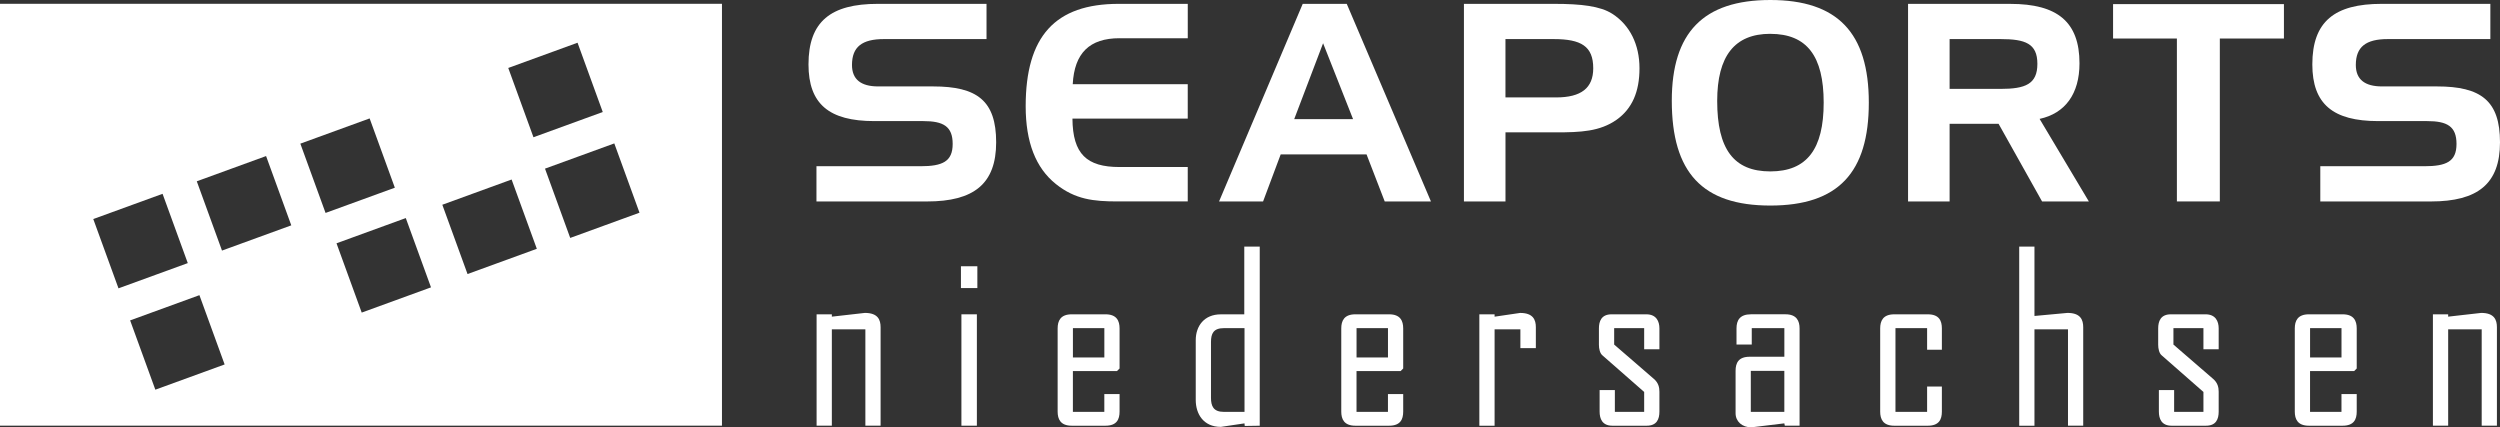
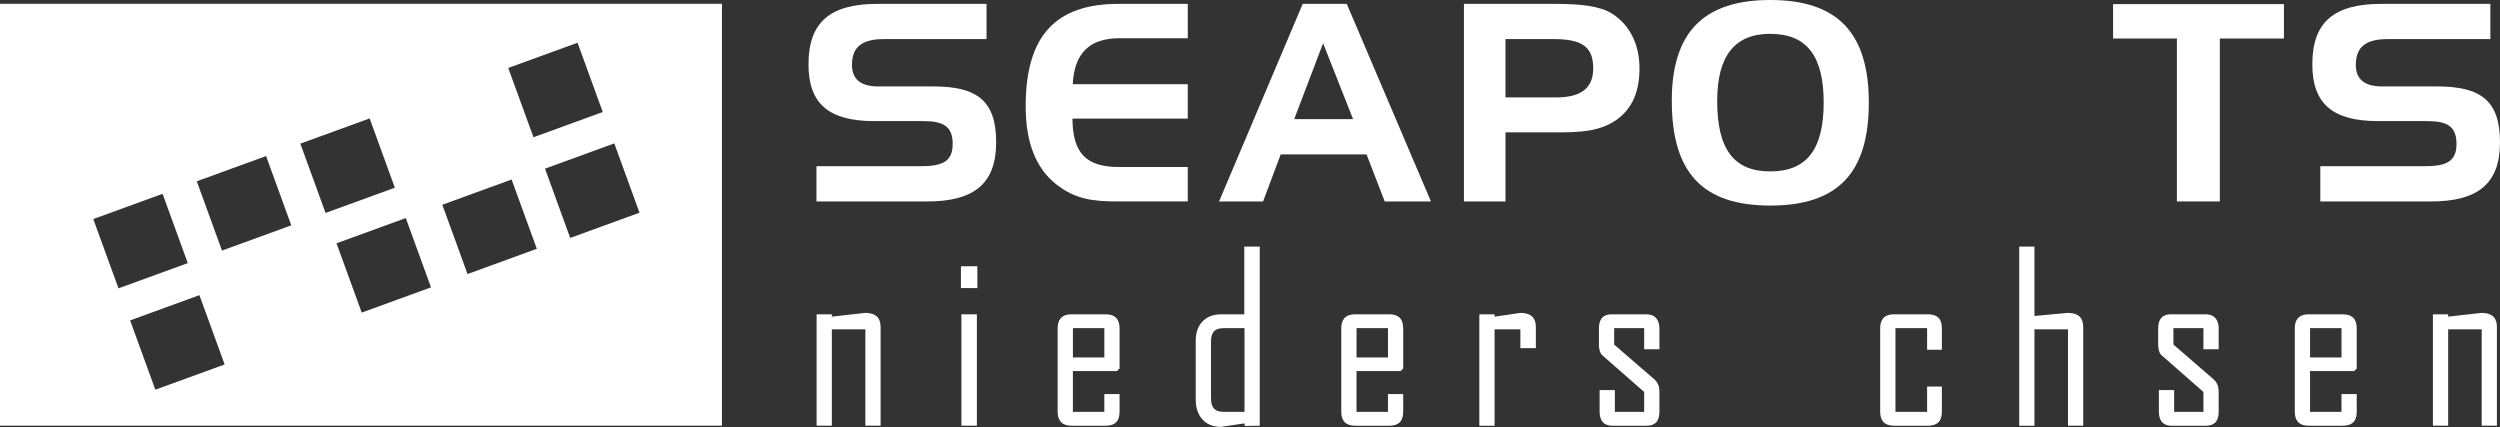
<svg xmlns="http://www.w3.org/2000/svg" id="Ebene_1" viewBox="0 0 941.01 160.85">
  <rect x="0" y="0" width="941.01" height="160.85" fill="#333333" stroke="none" />
  <defs>
    <style>.cls-1,.cls-2{fill:#fff;}.cls-2{fill-rule:evenodd;}</style>
  </defs>
  <path class="cls-1" d="m0,1.43v158.78h271.75V1.43H0Zm217.39,14.65l9.49,26.08-26.08,9.5-9.49-26.08,26.08-9.5ZM35.11,82.45l26.08-9.5,9.49,26.08-26.08,9.5-9.49-26.08Zm23.36,64.23l-9.49-26.08,26.08-9.5,9.49,26.08-26.08,9.5Zm25.09-52.36l-9.49-26.08,26.08-9.5,9.49,26.08-26.08,9.5Zm29.49-40.25l26.08-9.5,9.49,26.08-26.08,9.5-9.49-26.08h0Zm23.1,63.59l-9.49-26.08,26.08-9.5,9.49,26.08-26.08,9.5Zm39.83-14.51l-9.49-26.08,26.08-9.5,9.49,26.08-26.08,9.5Zm38.65-13.59l-9.49-26.08,26.08-9.5,9.49,26.08-26.08,9.5Z" />
  <path class="cls-1" d="m371.33,14.71V1.45h-40.91c-17.71,0-26.1,6.63-26.1,22.79,0,14.91,7.77,21.34,24.75,21.34h18.44c7.56,0,11.08,1.97,11.08,8.6s-3.83,8.39-12.12,8.39h-39.15v13.26h41.64c17.61,0,26-6.63,26-22.27s-7.15-21.03-23.72-21.03h-20.71c-6.52,0-9.84-2.69-9.84-8.08,0-6.84,3.83-9.74,12.01-9.74h38.63Z" />
  <path class="cls-1" d="m421.39,14.4h25.69V1.45h-26c-23.93,0-35.01,12.22-35.01,38.53,0,13.46,3.73,23.2,11.39,29.31,7.25,5.8,14.19,6.53,23.2,6.53h26.41v-12.95h-25.69c-12.32,0-17.61-4.87-17.71-18.23h43.4v-12.95h-43.29c.62-11.7,6.32-17.3,17.61-17.3h0Z" />
  <path class="cls-2" d="m490.35,1.45l-31.49,74.37h16.57l6.63-17.71h32.31l6.84,17.71h17.4L506.92,1.45h-16.57Zm7.66,14.81l11.29,28.59h-22.16l10.88-28.59h-.01Z" />
  <path class="cls-2" d="m584.79,14.71c10.36,0,14.91,2.69,14.91,10.98,0,7.46-4.56,10.98-13.98,10.98h-19.06V14.71h18.13Zm-33.76-13.26v74.37h15.64v-26h18.95c9.32,0,16.57-.31,22.89-4.76,5.8-4.14,8.6-10.46,8.6-19.37s-3.62-16.26-10.25-20.51c-4.56-2.9-11.7-3.73-21.85-3.73h-33.98Z" />
  <path class="cls-2" d="m666.35,12.74c13.78,0,20.09,8.39,20.09,25.89s-6.32,25.89-20.09,25.89-19.99-8.39-19.99-26.52c0-16.88,6.53-25.27,19.99-25.27h0Zm-37.08,25.17c0,27.03,11.5,39.46,37.08,39.46s37.08-12.43,37.08-38.74S691.62,0,666.35,0s-37.08,12.33-37.08,37.91h0Z" />
-   <path class="cls-2" d="m718.2,1.45v74.37h15.64v-29.21h18.44l16.36,29.21h17.61l-18.54-31.07c9.63-2.07,15.02-9.43,15.02-20.92,0-15.64-8.39-22.37-26-22.37h-38.53Zm34.8,13.26c9.32,0,13.88,1.66,13.88,9.32s-4.56,9.43-13.88,9.43h-19.16V14.71h19.16Z" />
  <polygon class="cls-1" points="819.39 14.5 819.39 75.82 835.55 75.82 835.55 14.5 859.68 14.5 859.68 1.55 795.37 1.55 795.37 14.5 819.39 14.5 819.39 14.5" />
  <path class="cls-1" d="m937.38,14.71V1.45h-40.91c-17.71,0-26.1,6.63-26.1,22.79,0,14.91,7.77,21.34,24.75,21.34h18.44c7.56,0,11.08,1.97,11.08,8.6s-3.83,8.39-12.12,8.39h-39.15v13.26h41.64c17.61,0,26-6.63,26-22.27s-7.15-21.03-23.72-21.03h-20.71c-6.53,0-9.84-2.69-9.84-8.08,0-6.84,3.83-9.74,12.01-9.74h38.63Z" />
  <path class="cls-1" d="m325.72,160.23h5.74v-37.07c0-2.74-.97-5.38-5.91-5.38l-12.44,1.41v-.88h-5.74v41.92h5.74v-36.27h12.62v36.27h0Z" />
  <path class="cls-2" d="m361.7,100.22v8.21h6.18v-8.21h-6.18Zm.18,18.09v41.92h5.82v-41.92h-5.82Z" />
  <path class="cls-2" d="m403.85,139.67h16.59l.97-.97v-15.09c0-2.82-1.06-5.3-5.3-5.3h-12.71c-4.24,0-5.3,2.47-5.3,5.3v31.33c0,2.82,1.06,5.3,5.3,5.3h12.71c4.24,0,5.3-2.38,5.3-5.3v-6.62h-5.74v6.71h-11.83v-15.36h.01Zm0-16.15h11.83v11.03h-11.83v-11.03h0Z" />
  <path class="cls-2" d="m450.08,150.53c0,5.3,2.91,10.15,9.44,10.15l8.91-1.32.09.97,5.65-.09v-67.43h-5.82v25.51h-8.83c-6.27,0-9.44,4.41-9.44,9.71v22.51h0Zm18.36,4.5h-7.77c-3.97,0-4.85-2.21-4.85-5.3v-21.01c0-3.09.88-5.21,4.85-5.21h7.77v31.51h0Z" />
  <path class="cls-2" d="m510.61,139.67h16.59l.97-.97v-15.09c0-2.82-1.06-5.3-5.3-5.3h-12.71c-4.24,0-5.3,2.47-5.3,5.3v31.33c0,2.82,1.06,5.3,5.3,5.3h12.71c4.24,0,5.3-2.38,5.3-5.3v-6.62h-5.74v6.71h-11.83v-15.36h.01Zm0-16.15h11.83v11.03h-11.83v-11.03h0Z" />
  <path class="cls-1" d="m578.1,123.17c0-2.74-.97-5.38-5.91-5.38l-9.62,1.41v-.88h-5.74v41.92h5.74v-36.27h9.71v7.06h5.82v-7.85h0Z" />
  <path class="cls-1" d="m607.57,123.52h11.3v7.94h5.74v-7.85c0-2.65-1.15-5.3-4.94-5.3h-13.06c-3.88,0-4.77,2.65-4.77,5.3v6.18c0,1.41.35,3.18,1.32,3.97l15.71,13.77v7.5h-11.03v-8.21h-5.74v8.12c0,2.65.97,5.3,4.77,5.3h12.97c3.79,0,4.77-2.47,4.77-5.3v-7.5c0-1.59-.35-3.35-2.12-4.85l-14.91-12.89v-6.18h-.01Z" />
-   <path class="cls-2" d="m671.63,159.35l.18.88h5.56v-36.63c0-2.74-1.06-5.3-5.3-5.3h-12.97c-4.24,0-5.47,2.29-5.47,5.3v6.09h5.74v-6.18h12.27v10.77h-13.06c-4.24,0-5.3,2.38-5.3,5.3v15.97c0,3.09,2.47,5.3,5.91,5.3l12.44-1.5h0Zm0-4.32h-12.62v-15.44h12.62v15.44h0Z" />
  <path class="cls-1" d="m725.37,145.5v9.53h-11.91v-31.51h11.91v8.12h5.56v-8.03c0-2.91-1.06-5.3-5.3-5.3h-12.62c-4.24,0-5.3,2.47-5.3,5.3v31.33c0,2.82,1.06,5.3,5.3,5.3h12.62c4.24,0,5.3-2.38,5.3-5.3v-9.44h-5.56Z" />
  <path class="cls-1" d="m778.39,160.23h5.74v-37.07c0-2.74-.97-5.38-5.91-5.38l-12.44,1.15v-26.12h-5.74v67.43h5.74v-36.27h12.62v36.27h-.01Z" />
  <path class="cls-1" d="m818.08,123.52h11.3v7.94h5.74v-7.85c0-2.65-1.15-5.3-4.94-5.3h-13.06c-3.88,0-4.77,2.65-4.77,5.3v6.18c0,1.41.35,3.18,1.32,3.97l15.71,13.77v7.5h-11.03v-8.21h-5.74v8.12c0,2.65.97,5.3,4.77,5.3h12.97c3.79,0,4.77-2.47,4.77-5.3v-7.5c0-1.59-.35-3.35-2.12-4.85l-14.91-12.89v-6.18h-.01Z" />
  <path class="cls-2" d="m869.52,139.67h16.59l.97-.97v-15.09c0-2.82-1.06-5.3-5.3-5.3h-12.71c-4.24,0-5.3,2.47-5.3,5.3v31.33c0,2.82,1.06,5.3,5.3,5.3h12.71c4.24,0,5.3-2.38,5.3-5.3v-6.62h-5.74v6.71h-11.83v-15.36h.01Zm0-16.15h11.83v11.03h-11.83v-11.03h0Z" />
  <path class="cls-1" d="m934.11,160.23h5.74v-37.07c0-2.74-.97-5.38-5.91-5.38l-12.44,1.41v-.88h-5.74v41.92h5.74v-36.27h12.62v36.27h-.01Z" />
</svg>